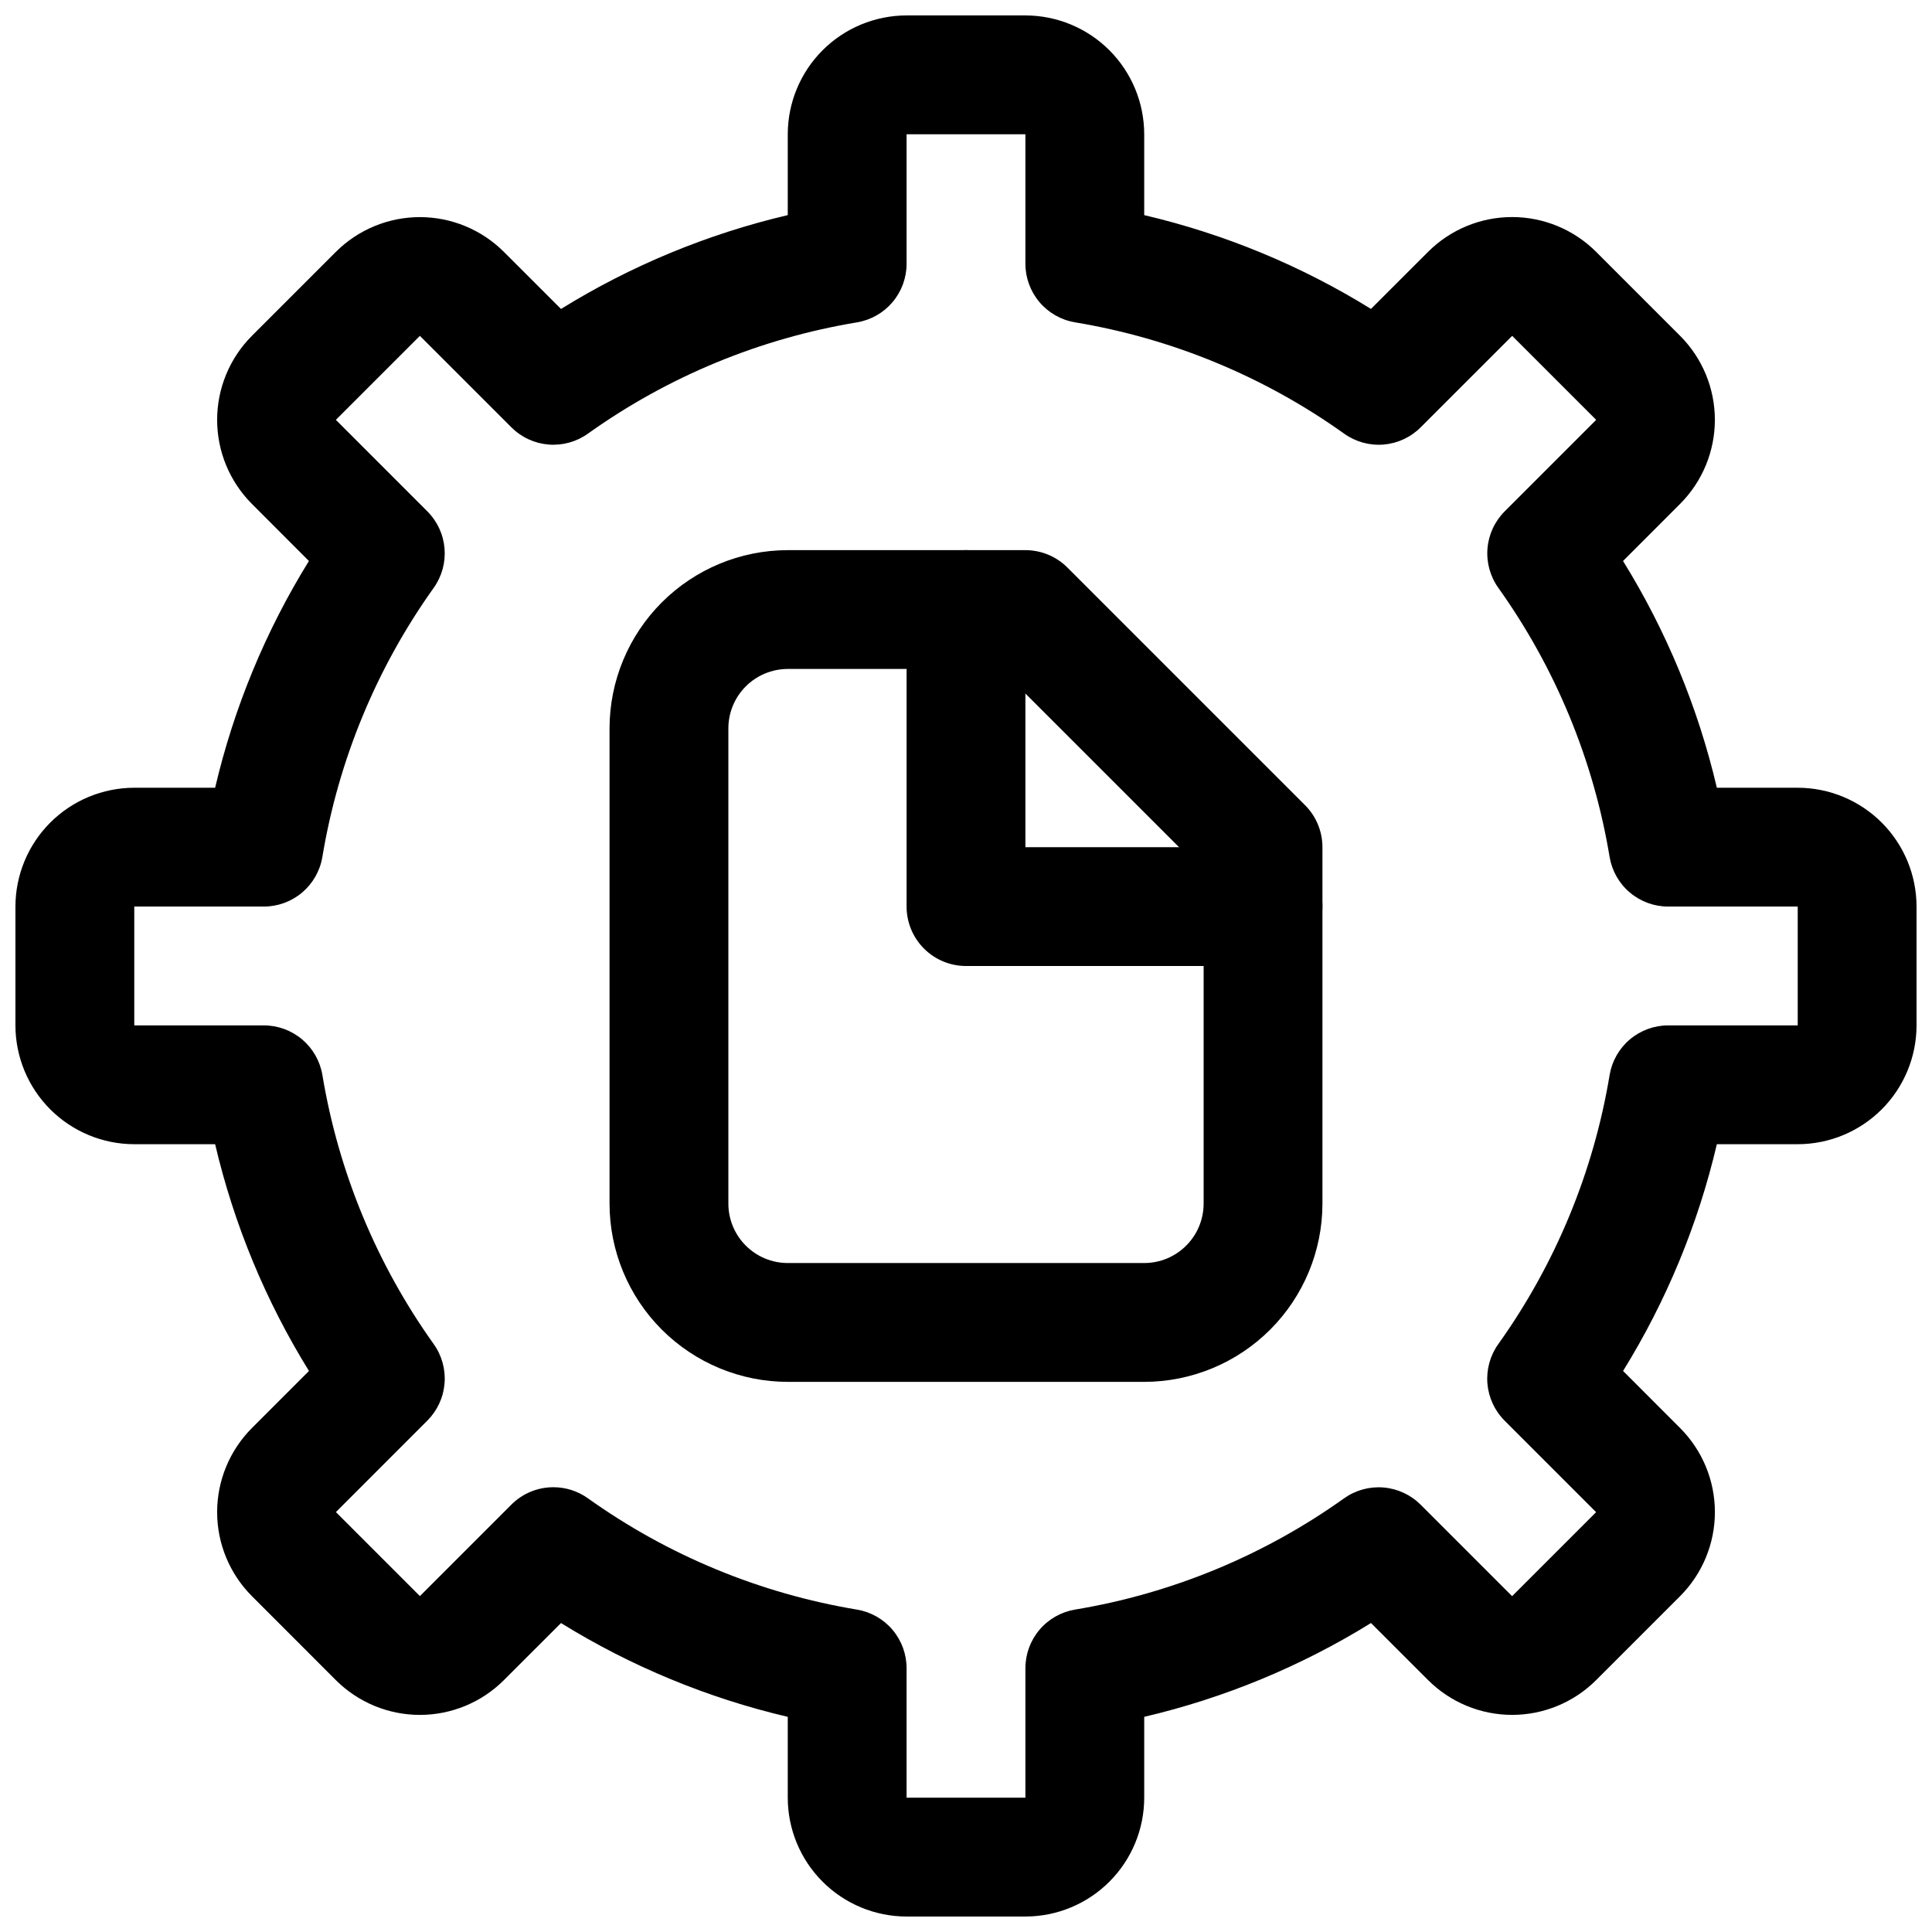
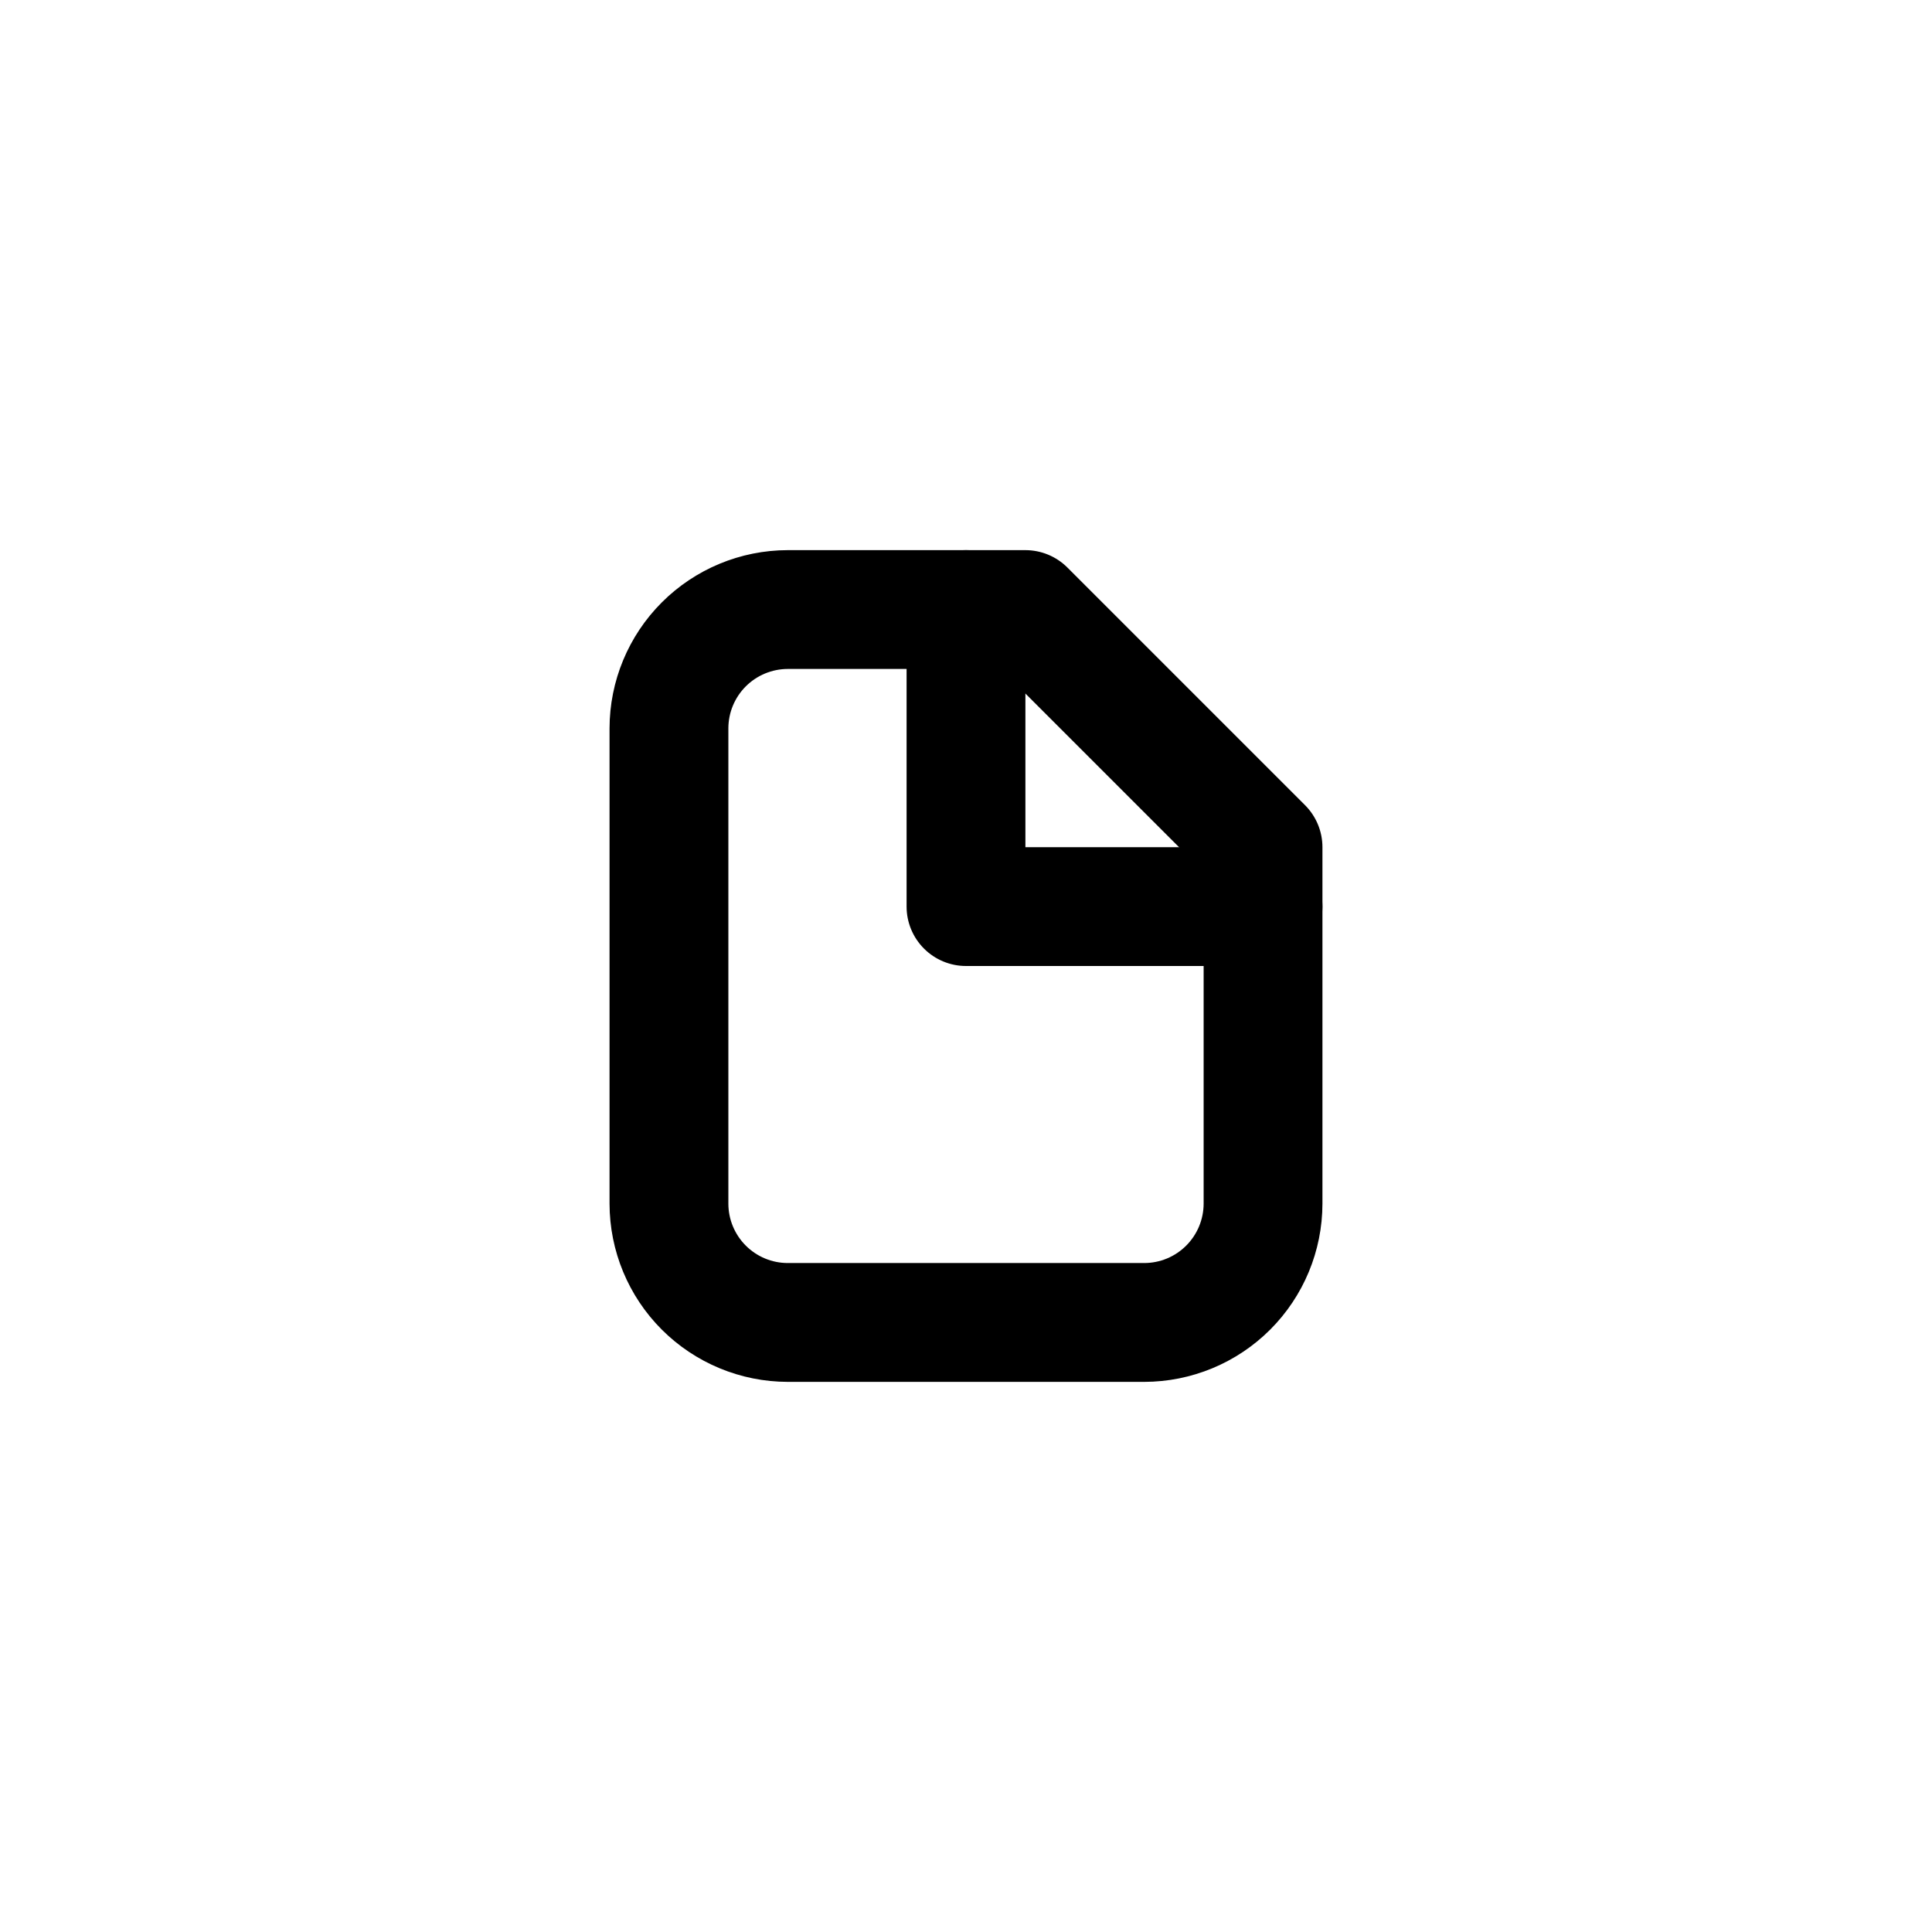
<svg xmlns="http://www.w3.org/2000/svg" width="800px" height="800px" version="1.1" viewBox="144 144 512 512">
  <defs>
    <clipPath id="a">
-       <path d="m148.09 148.09h503.81v503.81h-503.81z" />
-     </clipPath>
+       </clipPath>
  </defs>
  <g clip-path="url(#a)">
    <path d="m415.74 651.9h-31.488c-8.348-0.008-16.352-3.328-22.254-9.23-5.906-5.902-9.227-13.906-9.234-22.258v-21.43c-21.242-4.981-41.539-13.375-60.094-24.855l-15.137 15.129c-5.906 5.898-13.914 9.211-22.262 9.211-8.348 0-16.355-3.312-22.262-9.211l-22.258-22.273c-5.894-5.906-9.207-13.914-9.207-22.262s3.312-16.352 9.207-22.262l15.129-15.137c-11.484-18.555-19.883-38.848-24.867-60.094h-21.434c-8.348-0.008-16.352-3.328-22.258-9.23-5.902-5.906-9.223-13.91-9.23-22.258v-31.488c0.008-8.348 3.328-16.352 9.23-22.254 5.906-5.906 13.91-9.227 22.258-9.234h21.434c4.981-21.242 13.371-41.539 24.855-60.094l-15.117-15.137c-5.894-5.906-9.207-13.914-9.207-22.262 0-8.348 3.312-16.355 9.207-22.262l22.258-22.258c5.906-5.898 13.914-9.211 22.262-9.211 8.348 0 16.355 3.312 22.262 9.211l15.137 15.129c18.555-11.484 38.852-19.883 60.094-24.867v-21.434c0.008-8.348 3.328-16.352 9.234-22.258 5.902-5.902 13.906-9.223 22.254-9.23h31.488c8.348 0.008 16.352 3.328 22.258 9.23 5.902 5.906 9.223 13.91 9.23 22.258v21.434c21.242 4.981 41.539 13.371 60.094 24.855l15.137-15.129c5.906-5.902 13.914-9.215 22.262-9.215s16.355 3.312 22.262 9.215l22.262 22.262h0.004c5.894 5.91 9.207 13.918 9.207 22.262 0 8.348-3.312 16.355-9.207 22.266l-15.129 15.137c11.484 18.555 19.879 38.852 24.863 60.098h21.43c8.352 0.008 16.355 3.328 22.258 9.234 5.902 5.902 9.223 13.906 9.23 22.254v31.488c-0.008 8.348-3.328 16.352-9.23 22.258-5.902 5.902-13.906 9.223-22.258 9.23h-21.43c-4.981 21.242-13.375 41.539-24.855 60.094l15.129 15.137c5.894 5.91 9.207 13.914 9.207 22.262s-3.312 16.355-9.207 22.262l-22.266 22.266c-5.906 5.898-13.914 9.215-22.262 9.215-8.348 0-16.355-3.316-22.266-9.215l-15.137-15.129h0.004c-18.559 11.484-38.855 19.879-60.102 24.863v21.43c-0.008 8.352-3.328 16.355-9.23 22.258-5.906 5.902-13.91 9.223-22.258 9.23zm-125.08-113.77c3.273-0.004 6.465 1.02 9.129 2.922 21.215 15.148 45.617 25.242 71.336 29.512 3.668 0.617 7.004 2.516 9.406 5.356 2.402 2.844 3.723 6.445 3.723 10.168v34.32h31.488v-34.32c0-3.723 1.32-7.328 3.723-10.168 2.402-2.844 5.738-4.742 9.41-5.359 25.719-4.266 50.121-14.355 71.336-29.5 3.035-2.156 6.734-3.168 10.441-2.859 3.711 0.312 7.188 1.922 9.824 4.551l24.246 24.246 22.262-22.262-24.246-24.246v-0.004c-2.633-2.629-4.246-6.109-4.555-9.82s0.703-7.41 2.863-10.441c15.156-21.223 25.258-45.629 29.523-71.355 0.617-3.672 2.516-7.004 5.356-9.41 2.844-2.402 6.445-3.723 10.168-3.723h34.32v-31.488h-34.32c-3.723 0-7.328-1.316-10.168-3.723-2.844-2.402-4.742-5.734-5.359-9.406-4.266-25.719-14.355-50.121-29.5-71.34-2.16-3.031-3.176-6.734-2.867-10.441 0.312-3.711 1.926-7.191 4.559-9.824l24.246-24.246-22.262-22.262-24.246 24.238h-0.004c-2.629 2.637-6.109 4.258-9.82 4.566s-7.41-0.711-10.441-2.875c-21.223-15.152-45.633-25.25-71.355-29.516-3.672-0.617-7.004-2.516-9.41-5.356-2.402-2.844-3.723-6.445-3.723-10.168v-34.32h-31.488v34.32c0 3.723-1.316 7.328-3.723 10.172-2.402 2.84-5.734 4.738-9.406 5.359-25.719 4.262-50.125 14.355-71.34 29.508-3.031 2.164-6.731 3.18-10.441 2.871s-7.195-1.926-9.824-4.562l-24.246-24.238-22.262 22.262 24.238 24.246c2.633 2.633 4.246 6.113 4.555 9.82 0.312 3.711-0.703 7.41-2.863 10.441-15.152 21.219-25.246 45.621-29.516 71.344-0.617 3.668-2.516 7.004-5.356 9.406-2.844 2.402-6.445 3.723-10.168 3.723h-34.32v31.488h34.32c3.723 0 7.328 1.32 10.172 3.723 2.84 2.402 4.738 5.738 5.359 9.41 4.266 25.719 14.359 50.121 29.512 71.336 2.16 3.035 3.172 6.734 2.863 10.441-0.309 3.711-1.922 7.191-4.555 9.824l-24.238 24.246 22.262 22.262 24.246-24.246c2.953-2.953 6.961-4.609 11.137-4.602z" />
  </g>
  <path d="m447.23 510.21h-94.465c-12.523-0.016-24.527-4.996-33.383-13.848-8.855-8.855-13.836-20.863-13.848-33.383v-125.95c0.012-12.523 4.992-24.531 13.848-33.383 8.855-8.855 20.859-13.836 33.383-13.852h62.977c4.176 0.004 8.18 1.66 11.133 4.613l62.977 62.977c2.949 2.953 4.609 6.957 4.609 11.133v94.465c-0.012 12.52-4.992 24.527-13.848 33.383-8.855 8.852-20.859 13.832-33.383 13.848zm-94.465-188.93c-4.172 0.008-8.176 1.668-11.125 4.617-2.953 2.953-4.613 6.953-4.617 11.129v125.95c0.004 4.172 1.664 8.172 4.617 11.125 2.949 2.953 6.953 4.613 11.125 4.617h94.465c4.176-0.004 8.176-1.664 11.125-4.617 2.953-2.953 4.613-6.953 4.621-11.125v-87.945l-53.754-53.754z" />
  <path d="m478.72 400h-78.719c-4.176 0-8.18-1.66-11.133-4.613-2.953-2.953-4.613-6.957-4.613-11.133v-78.719c0-5.625 3-10.824 7.871-13.637s10.875-2.812 15.746 0 7.871 8.012 7.871 13.637v62.977h62.977c5.625 0 10.824 3 13.633 7.871 2.812 4.871 2.812 10.871 0 15.742-2.809 4.871-8.008 7.875-13.633 7.875z" />
</svg>